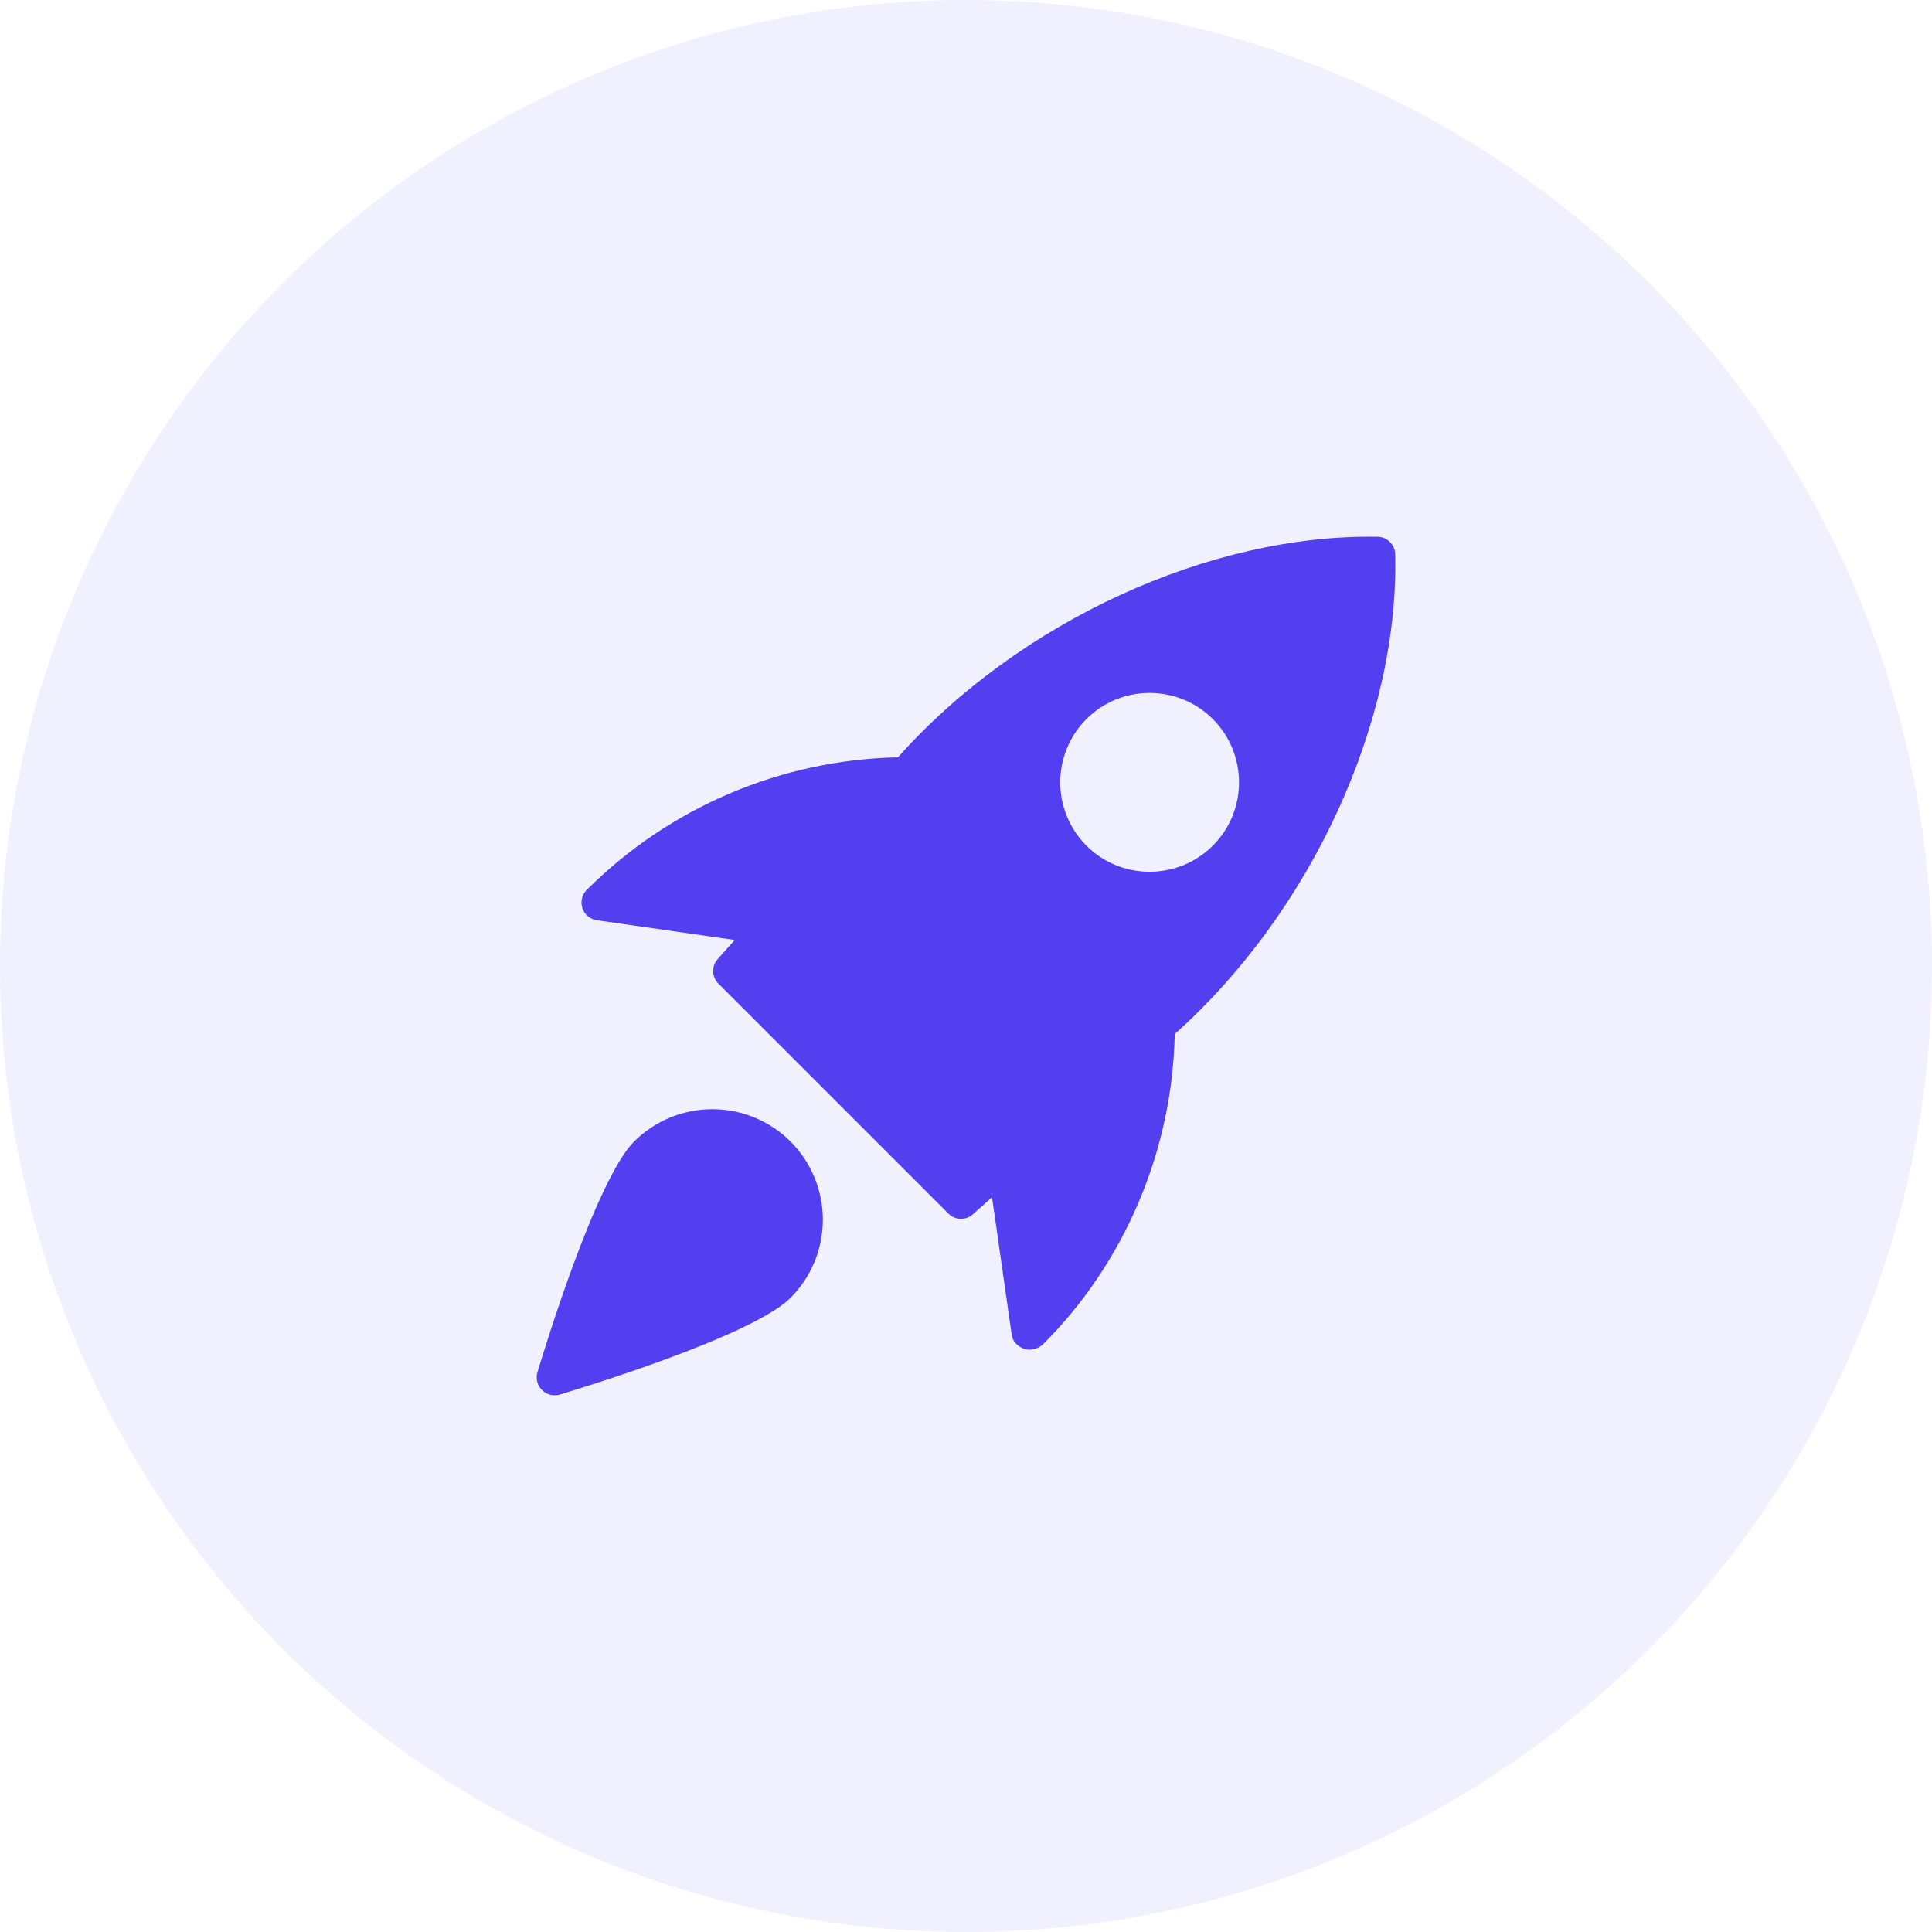
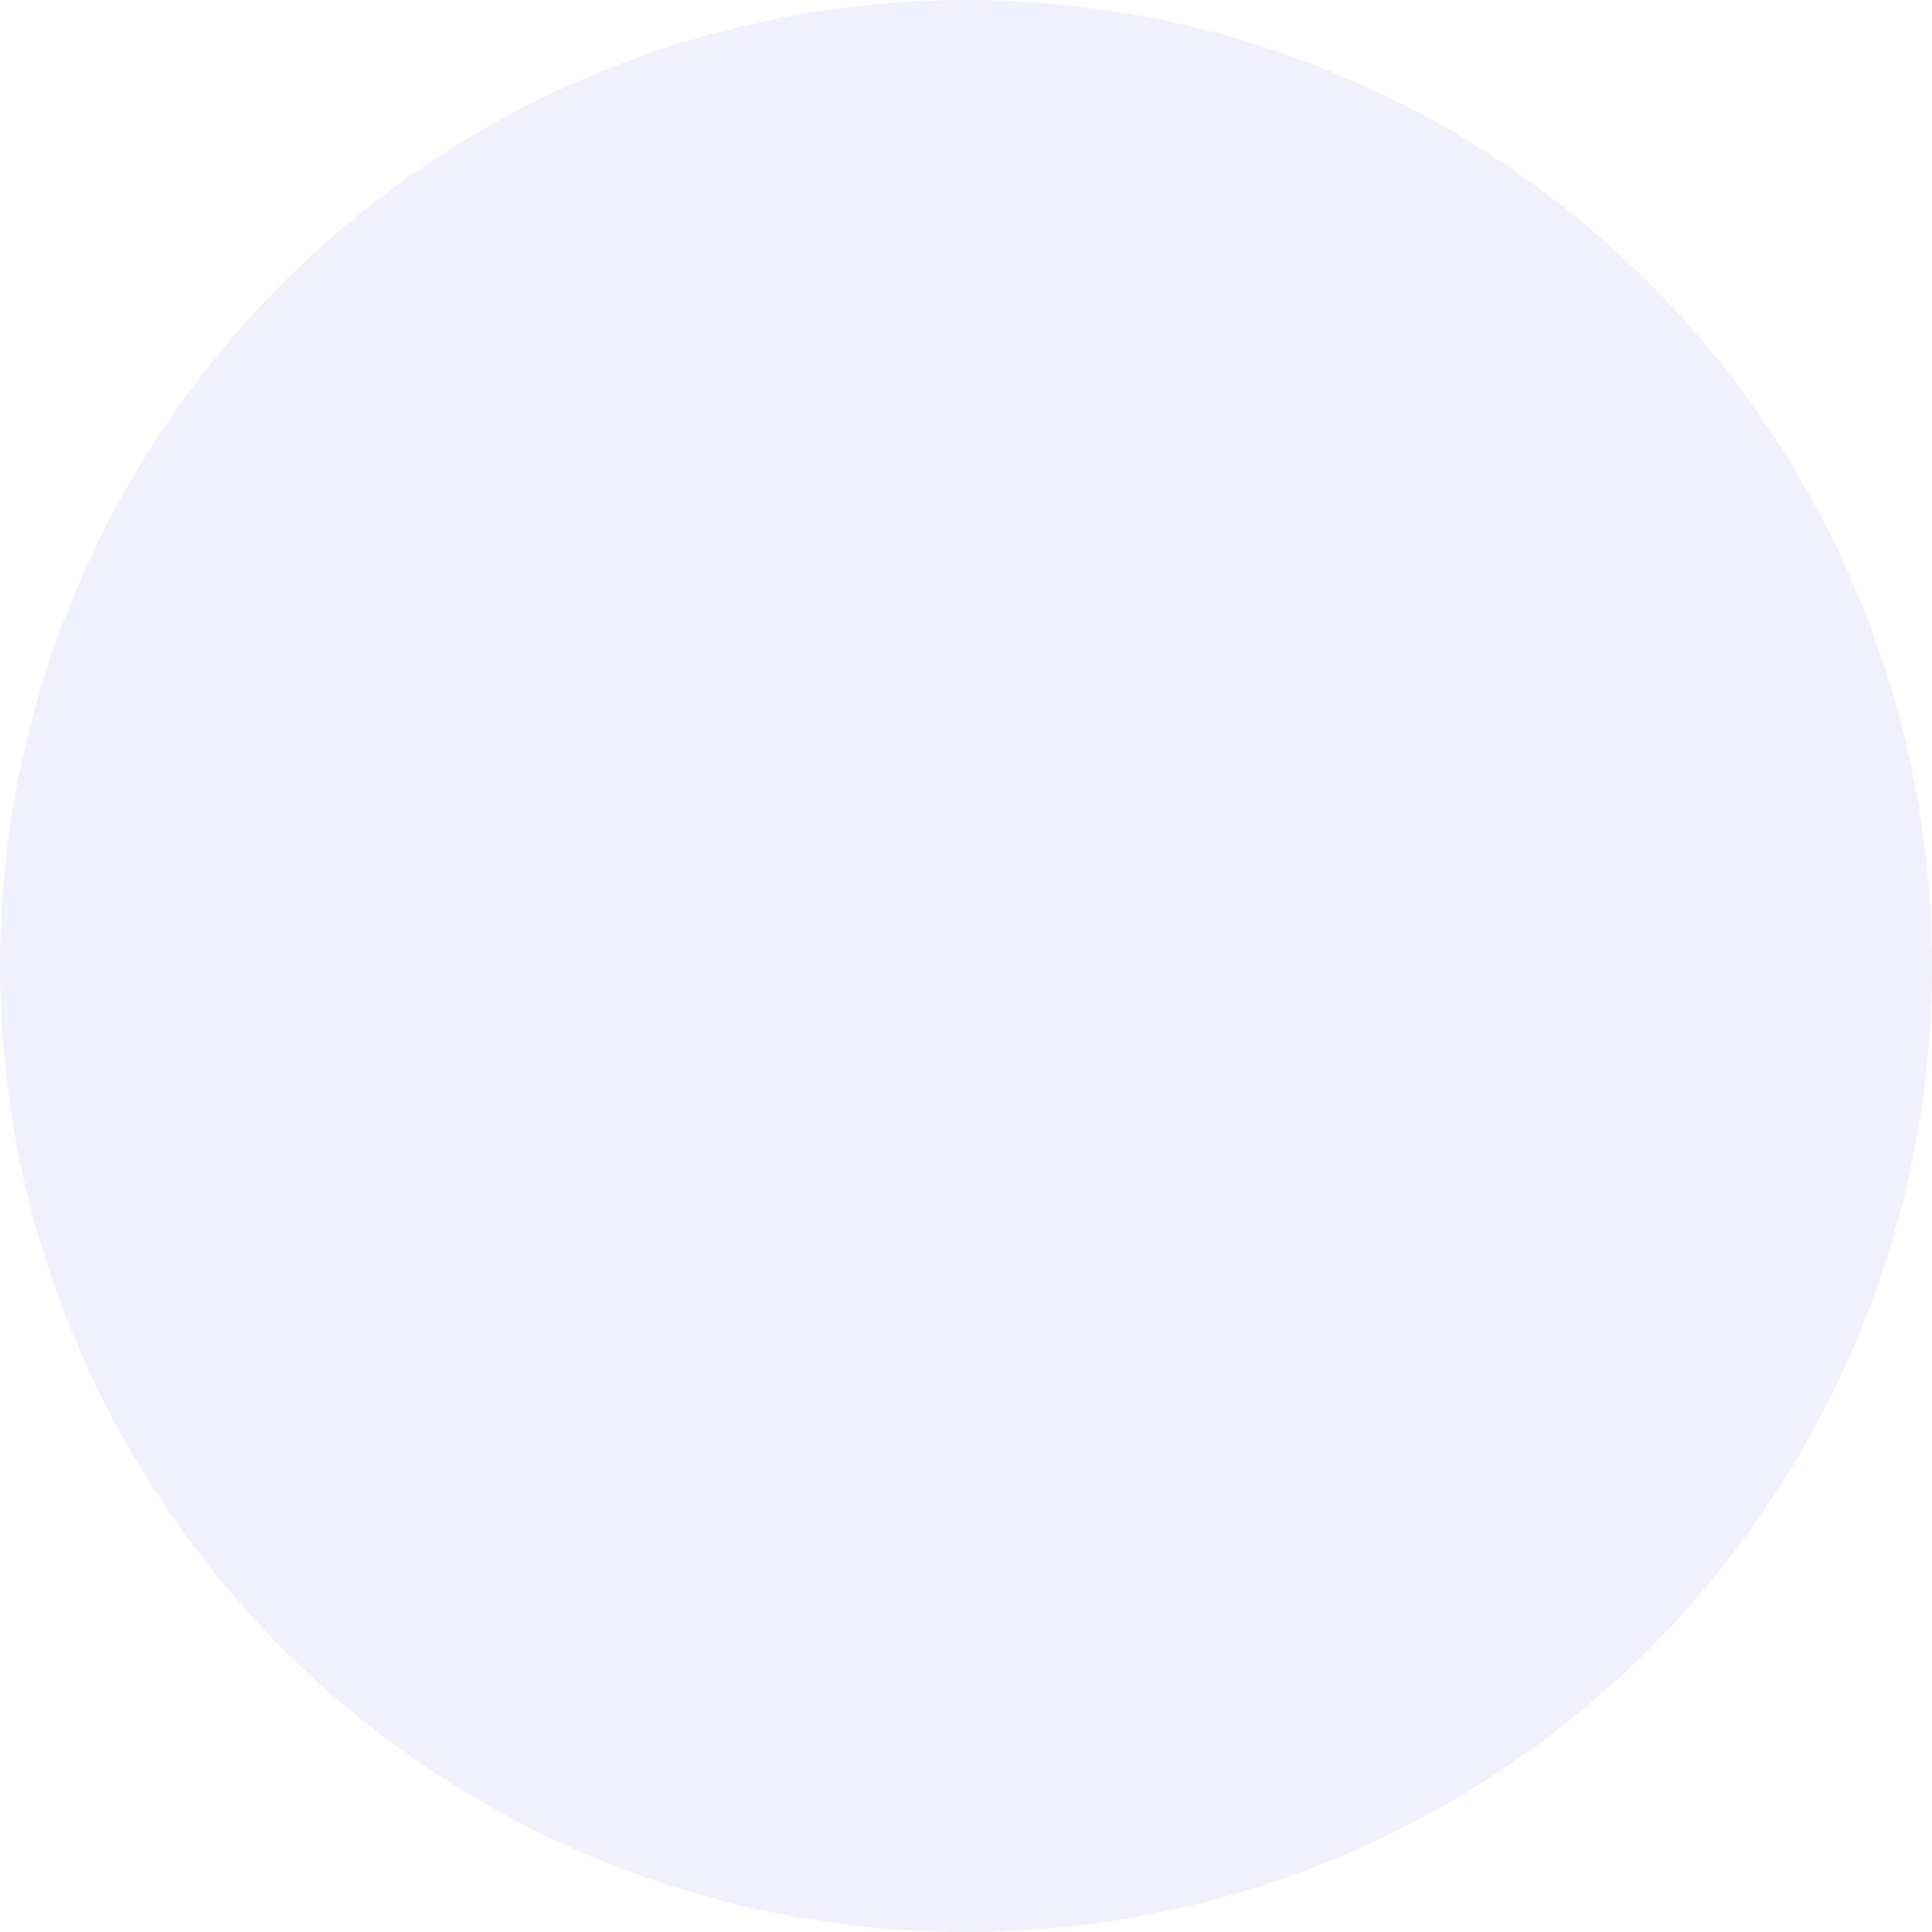
<svg xmlns="http://www.w3.org/2000/svg" width="54" height="54" viewBox="0 0 54 54" fill="none">
  <circle cx="27" cy="27" r="27" fill="#533FF0" fill-opacity="0.08" />
  <g clip-path="url(#clip0_295_1237)">
    <path d="M38.508 15.003C33.823 14.919 28.48 17.368 25.098 21.167C21.831 21.236 18.716 22.562 16.402 24.87C16.336 24.936 16.289 25.018 16.267 25.109C16.245 25.199 16.249 25.294 16.278 25.382C16.307 25.471 16.361 25.549 16.432 25.609C16.503 25.669 16.59 25.708 16.682 25.721L20.536 26.273L20.06 26.806C19.975 26.901 19.93 27.026 19.933 27.154C19.937 27.281 19.99 27.403 20.08 27.493L26.507 33.92C26.598 34.011 26.719 34.063 26.847 34.067C26.975 34.07 27.099 34.025 27.194 33.939L27.727 33.463L28.279 37.317C28.306 37.505 28.454 37.643 28.633 37.703C28.68 37.718 28.728 37.725 28.776 37.725C28.921 37.723 29.06 37.665 29.163 37.564C31.448 35.279 32.773 32.132 32.834 28.9C36.637 25.511 39.106 20.17 38.997 15.491C38.994 15.363 38.941 15.24 38.85 15.15C38.759 15.059 38.637 15.006 38.508 15.003ZM33.9 23.635C33.413 24.122 32.773 24.366 32.132 24.366C31.491 24.366 30.851 24.122 30.364 23.635C29.896 23.166 29.634 22.53 29.634 21.867C29.634 21.204 29.896 20.569 30.364 20.099C31.339 19.124 32.925 19.124 33.9 20.099C34.875 21.074 34.875 22.661 33.9 23.635ZM17.724 31.905C16.654 32.975 15.185 37.809 15.021 38.356C14.996 38.443 14.994 38.534 15.017 38.622C15.039 38.709 15.084 38.789 15.148 38.852C15.212 38.916 15.291 38.962 15.379 38.984C15.466 39.006 15.558 39.004 15.644 38.979C16.191 38.815 21.025 37.346 22.095 36.276C22.674 35.696 22.999 34.91 22.999 34.091C22.999 33.271 22.674 32.485 22.095 31.905C21.515 31.326 20.729 31.002 19.91 31.002C19.09 31.002 18.305 31.326 17.724 31.905Z" fill="#533FF0" />
  </g>
  <defs>
    <clipPath id="clip0_295_1237">
-       <rect width="24" height="24" fill="white" transform="translate(15 15)" />
-     </clipPath>
+       </clipPath>
  </defs>
</svg>